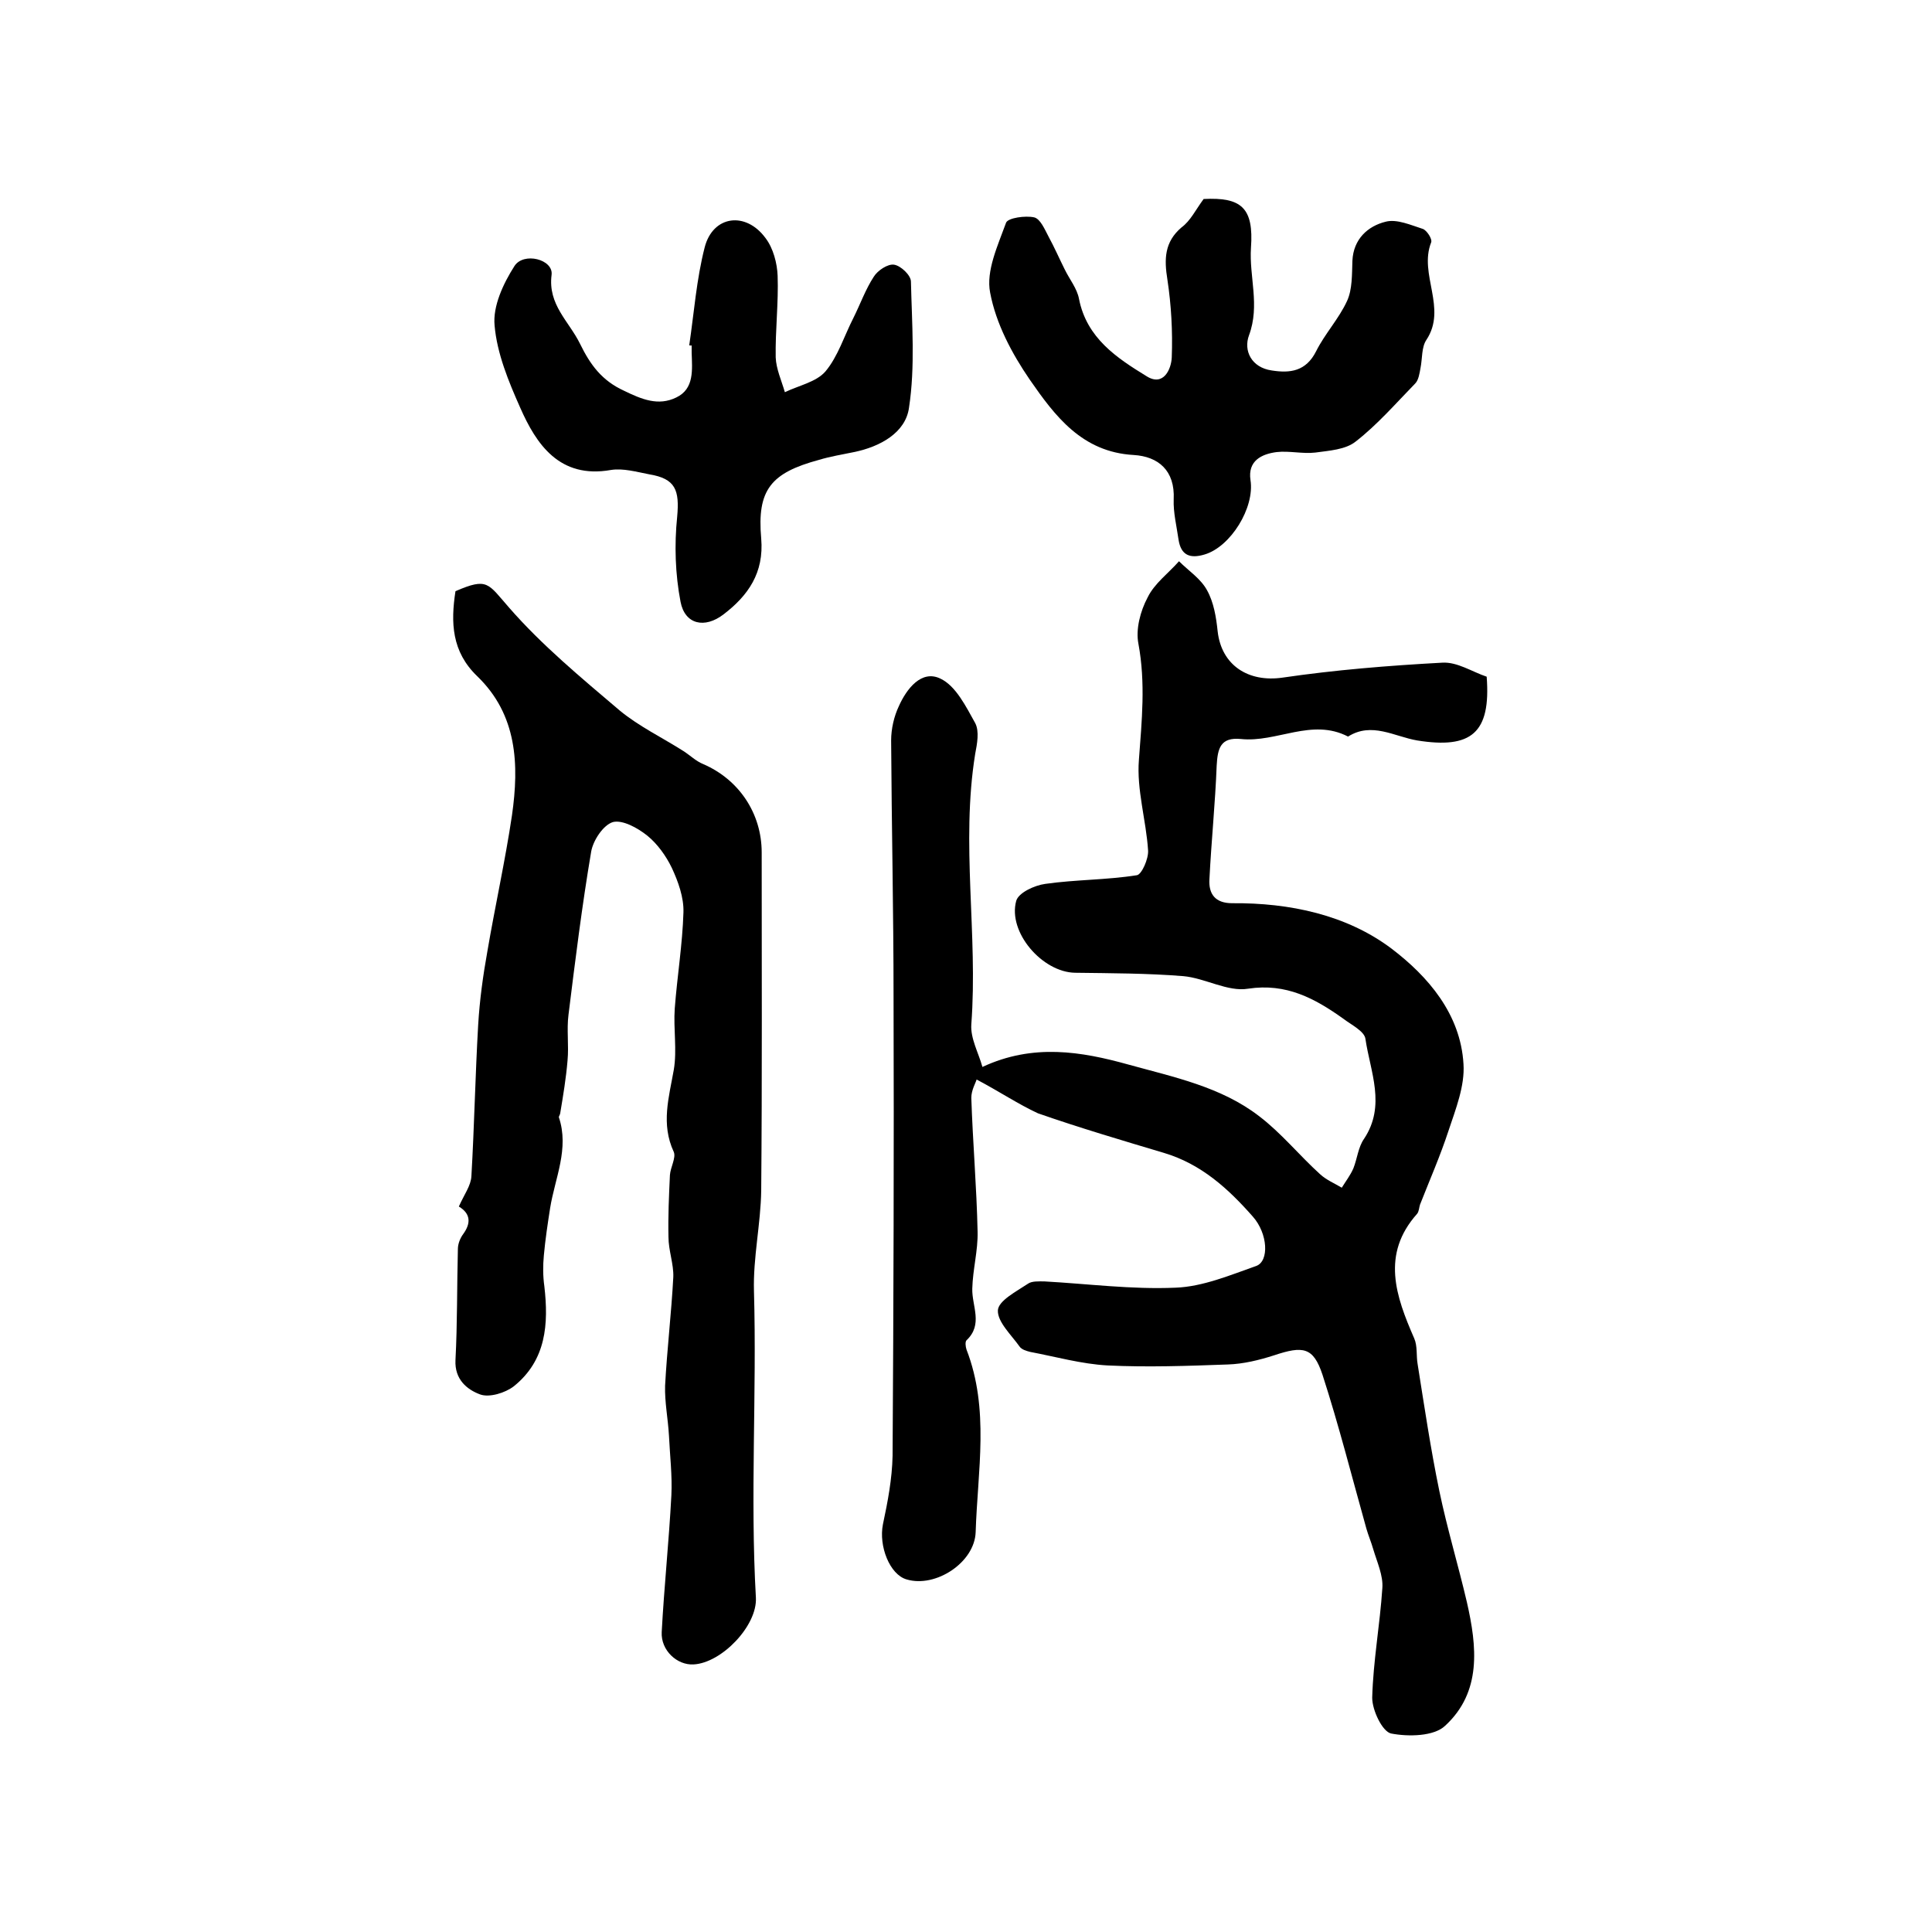
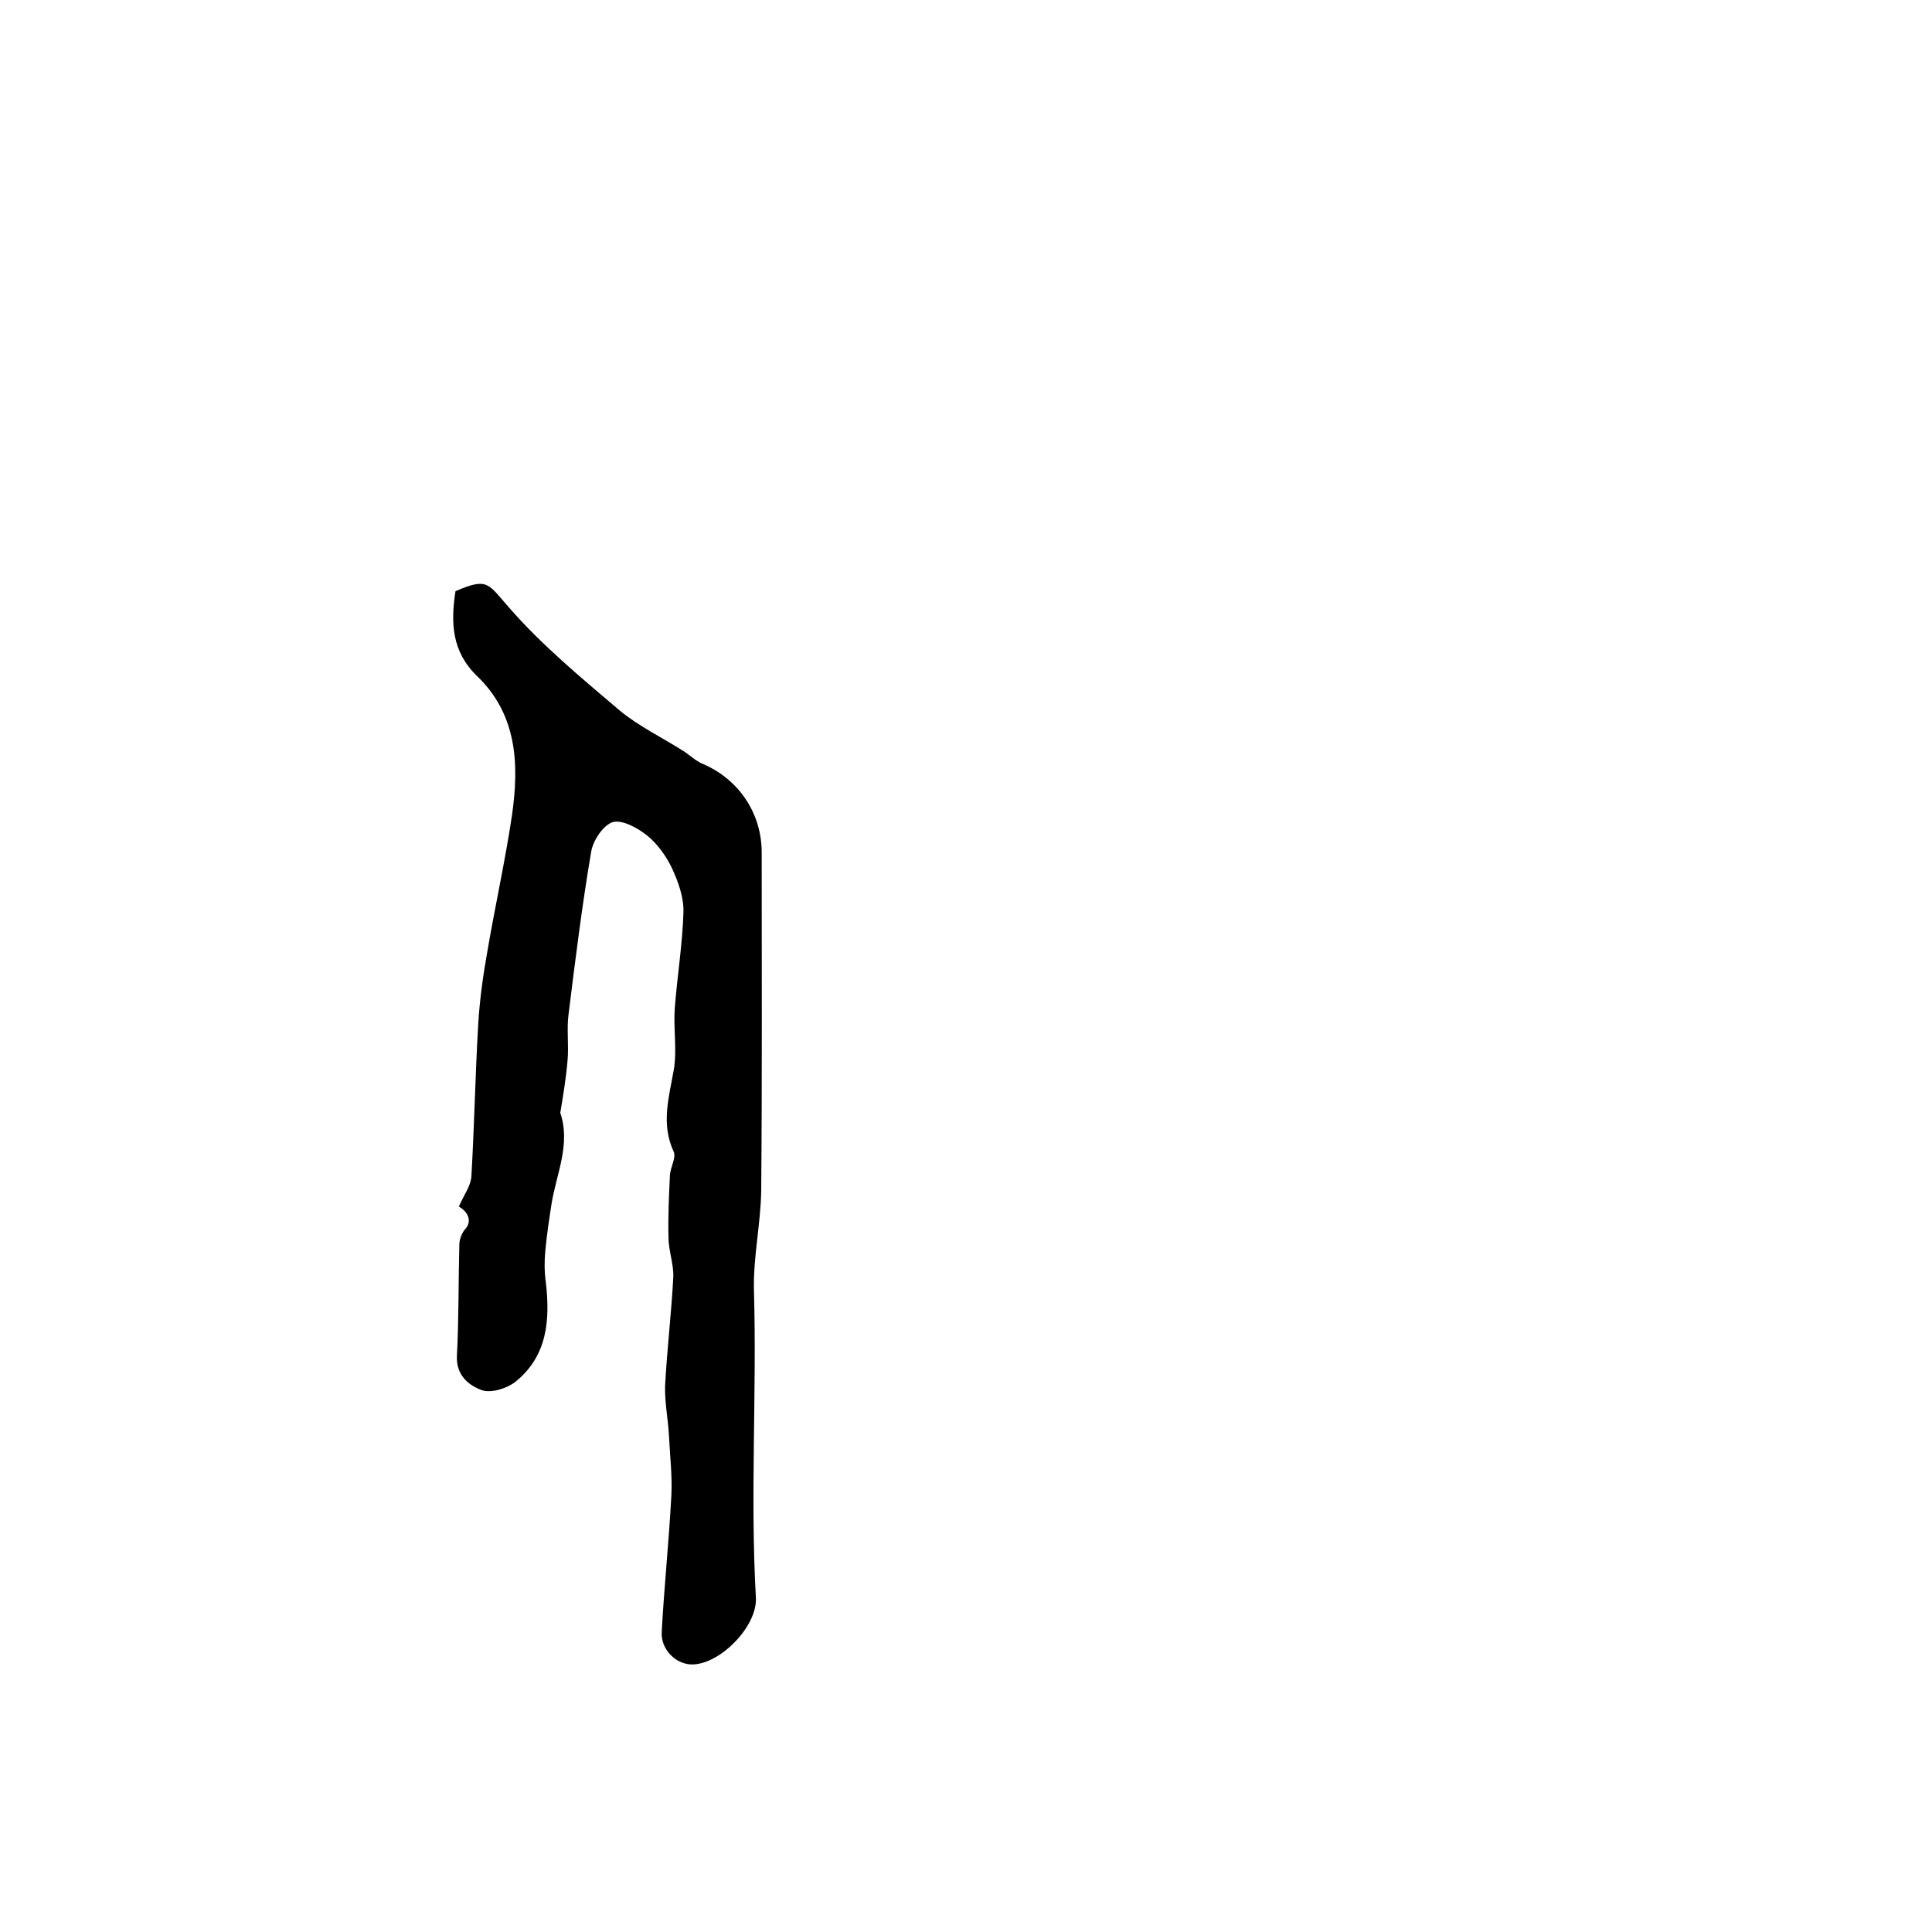
<svg xmlns="http://www.w3.org/2000/svg" version="1.1" id="图层_1" x="0px" y="0px" viewBox="0 0 400 400" style="enable-background:new 0 0 400 400;" xml:space="preserve">
  <style type="text/css">
	.st0{fill:#FFFFFF;}
</style>
  <g>
-     <path d="M202.2,223.5c-0.2,0.7-1.1,2.2-1.1,3.8c0.3,9.2,1.1,18.4,1.3,27.7c0.1,3.9-1,7.8-1.1,11.8c-0.1,3.6,2.3,7.4-1.2,10.7   c-0.3,0.3-0.2,1.3,0,1.9c4.8,12.4,2.3,25.1,1.9,37.8c-0.2,6.3-8.3,11.6-14.3,9.8c-3.5-1-5.8-6.9-4.9-11.4c1-4.7,1.9-9.4,2-14.2   c0.2-31.7,0.3-63.3,0.2-95c0-17.7-0.4-35.4-0.5-53.1c0-2.4,0.6-5,1.6-7.1c1.6-3.6,4.7-7.6,8.6-5.7c3.2,1.5,5.3,5.8,7.2,9.2   c0.9,1.7,0.4,4.3,0,6.4c-3,18.6,0.6,37.3-0.8,56c-0.2,2.9,1.5,5.9,2.3,8.8c10.5-4.9,20.5-3.2,30.2-0.5c9.4,2.6,19.2,4.6,27.1,10.7   c4.6,3.5,8.3,8.1,12.6,12c1.3,1.2,3,1.9,4.5,2.8c0.8-1.3,1.8-2.6,2.4-4c0.8-2,1-4.4,2.2-6.1c4.6-6.9,1.3-13.9,0.3-20.7   c-0.2-1.6-2.9-2.9-4.6-4.2c-5.9-4.2-11.8-7.4-19.7-6.2c-4.2,0.7-8.9-2.2-13.4-2.6c-7.4-0.6-15-0.6-22.4-0.7   c-6.8-0.1-14-8.4-12.2-14.9c0.5-1.7,3.8-3.2,6-3.5c6.3-0.9,12.7-0.8,19-1.8c1-0.2,2.4-3.4,2.3-5.1c-0.4-6.3-2.4-12.6-1.9-18.8   c0.6-8.1,1.4-15.9-0.1-24c-0.6-3,0.4-6.8,1.9-9.6c1.4-2.9,4.3-5,6.5-7.5c2,2,4.5,3.6,5.8,6c1.4,2.5,1.9,5.6,2.2,8.5   c0.8,7.1,6.4,10.6,13.4,9.6c10.9-1.6,22-2.5,33.1-3.1c3.1-0.2,6.2,1.9,9.2,2.9c0.9,11.7-3.2,15-14.4,13.2   c-4.7-0.8-9.4-3.9-14.3-0.8c-7.5-3.9-14.8,1.3-22.2,0.5c-4.2-0.4-4.8,1.9-5,5.5c-0.3,7.8-1.1,15.6-1.5,23.5c-0.2,3.1,1.2,5,4.7,5   c11.9-0.1,23.7,2.4,33,9.4c7.5,5.7,14.3,13.5,14.9,23.9c0.3,4.5-1.6,9.3-3.1,13.8c-1.7,5.2-3.9,10.2-5.9,15.3   c-0.2,0.6-0.2,1.4-0.6,1.9c-7.5,8.4-4.4,17.1-0.6,25.8c0.7,1.6,0.4,3.6,0.7,5.3c1.4,8.8,2.7,17.6,4.5,26.3c1.6,7.7,3.9,15.3,5.7,23   c2.1,9.2,3.1,18.6-4.5,25.6c-2.3,2.2-7.6,2.3-11.2,1.6c-1.8-0.4-3.9-4.8-3.9-7.4c0.2-7.6,1.6-15.1,2.1-22.7   c0.2-2.6-1.1-5.4-1.9-8.1c-0.4-1.4-1-2.8-1.4-4.2c-3-10.7-5.7-21.4-9.1-31.9c-1.9-5.7-4-6-10-4c-3.1,1-6.4,1.8-9.6,1.9   c-8.3,0.3-16.6,0.6-24.9,0.2c-5.4-0.3-10.7-1.8-16-2.8c-0.8-0.2-1.8-0.5-2.2-1.1c-1.7-2.4-4.6-5.1-4.5-7.5c0.1-2,3.8-3.9,6.2-5.5   c0.8-0.6,2.3-0.5,3.4-0.5c9.1,0.5,18.1,1.7,27.2,1.3c5.6-0.2,11.3-2.6,16.7-4.5c2.7-1,2.4-6.7-0.7-10.2   c-5.1-5.8-10.7-10.9-18.4-13.2c-8.7-2.6-17.5-5.2-26.1-8.2C210.8,228.6,207.1,226.1,202.2,223.5z" />
-     <path d="M95,249.8c1.1-2.5,2.5-4.3,2.6-6.3c0.6-10.4,0.8-20.9,1.4-31.3c0.3-5.1,1-10.2,1.9-15.2c1.6-9.4,3.7-18.8,5.1-28.2   c1.5-10.5,1.1-20.8-7.2-28.8c-5.3-5.1-5.5-11.1-4.5-17.6c6.7-2.9,6.7-1.6,11.1,3.4c6.8,7.8,14.9,14.5,22.9,21.3   c4,3.3,8.8,5.6,13.2,8.4c1.4,0.9,2.6,2.1,4.1,2.7c7.4,3.2,12.1,10.2,12.1,18.3c0,23.3,0.1,46.7-0.1,70c-0.1,6.9-1.7,13.9-1.5,20.8   c0.6,21.2-0.8,42.4,0.4,63.5c0.3,5.8-7.1,13.5-12.9,13.8c-3.4,0.2-6.8-2.9-6.6-6.7c0.5-9.4,1.5-18.8,2-28.3   c0.2-4.1-0.3-8.2-0.5-12.4c-0.2-3.5-0.9-6.9-0.8-10.3c0.4-7.5,1.3-15,1.7-22.5c0.1-2.7-1-5.5-1-8.3c-0.1-4.3,0.1-8.5,0.3-12.8   c0.1-1.6,1.3-3.6,0.8-4.8c-2.7-5.8-1-11.3,0-17c0.7-4.1-0.1-8.5,0.2-12.7c0.5-6.6,1.6-13.3,1.8-19.9c0.1-3.1-1.1-6.4-2.4-9.2   c-1.2-2.5-3-5-5.1-6.7c-2-1.6-5.1-3.3-7.1-2.8c-2,0.6-4.1,3.8-4.5,6.1c-1.9,11.2-3.3,22.5-4.7,33.8c-0.4,3.1,0.1,6.3-0.2,9.5   c-0.3,3.6-0.9,7.2-1.5,10.8c0,0.3-0.3,0.7-0.3,0.9c2.2,6.5-0.8,12.6-1.8,18.8c-0.5,3.2-1,6.5-1.3,9.8c-0.2,2.1-0.2,4.3,0.1,6.4   c0.9,7.8,0.4,15.3-6.3,20.7c-1.8,1.4-5.1,2.4-7,1.7c-2.7-1-5.3-3.1-5.1-7.1c0.4-7.6,0.3-15.3,0.5-23c0-1.1,0.5-2.3,1.1-3.1   C97.5,253.3,97.5,251.3,95,249.8z" />
-     <path d="M249.2,41.2c7.8-0.4,10.4,1.8,9.8,10.1c-0.4,6,1.9,11.9-0.4,18.1c-1.2,3.2,0.5,6.7,4.7,7.3c3.8,0.6,7.1,0.2,9.2-4   c1.8-3.6,4.7-6.7,6.4-10.4c1.1-2.4,1-5.5,1.1-8.3c0.2-4.5,3.2-7.2,6.9-8.1c2.3-0.6,5.2,0.7,7.7,1.5c0.8,0.3,2,2.1,1.7,2.8   c-2.6,6.6,3.4,13.6-1,20.2c-1,1.5-0.8,3.8-1.2,5.8c-0.2,1.1-0.4,2.5-1.1,3.2c-4,4.1-7.8,8.5-12.3,12c-2.1,1.7-5.5,1.9-8.4,2.3   c-2.6,0.3-5.4-0.4-8-0.1c-3.1,0.4-6,1.8-5.4,5.8c0.9,5.7-4.1,13.8-9.5,15.4c-3,0.9-4.9,0.2-5.4-3.1c-0.4-2.8-1.1-5.6-1-8.3   c0.3-6-3.2-8.9-8.3-9.2c-10.7-0.6-16.3-8.1-21.5-15.6c-3.7-5.4-7-11.6-8.2-18c-0.9-4.5,1.6-9.8,3.3-14.5c0.4-1,4-1.5,5.8-1.1   c1.3,0.3,2.2,2.5,3,4c1.2,2.2,2.2,4.5,3.3,6.7c1,2.1,2.6,4,3,6.2c1.6,8.1,7.8,12.2,14,16c3.5,2.2,5.1-1.5,5.2-3.9   c0.2-5.4-0.1-10.8-0.9-16.1c-0.7-4.3-0.6-7.8,2.9-10.8C246.5,45.7,247.5,43.5,249.2,41.2z" />
-     <path d="M142.7,71.5c1-6.8,1.5-13.7,3.2-20.3c1.7-6.6,8.5-7.5,12.6-1.9c1.6,2.1,2.4,5.2,2.5,7.8c0.2,5.6-0.5,11.3-0.4,16.9   c0.1,2.4,1.2,4.8,1.9,7.2c2.9-1.4,6.5-2.1,8.4-4.3c2.6-3.1,3.9-7.4,5.8-11.1c1.4-2.8,2.5-5.9,4.2-8.5c0.8-1.3,2.9-2.7,4.2-2.5   c1.4,0.2,3.5,2.2,3.5,3.5c0.2,8.7,0.9,17.6-0.4,26.1c-0.7,5.2-6,8.1-11.4,9.2c-2.4,0.5-4.9,0.9-7.2,1.6c-10,2.7-12.9,6.2-12,16.3   c0.6,7.1-2.7,11.8-7.8,15.7c-3.9,3-8,2.1-8.9-2.6c-1.1-5.7-1.3-11.8-0.7-17.6c0.5-5.5-0.3-7.9-5.8-8.8c-2.6-0.5-5.4-1.3-7.9-0.9   c-10.7,1.9-15.5-5.4-18.8-12.9c-2.4-5.4-4.8-11.2-5.3-17c-0.4-4,1.8-8.7,4.1-12.3c1.9-3,8.1-1.4,7.7,1.8c-0.8,6.2,3.6,9.6,5.9,14.3   c2.1,4.3,4.5,7.6,9.1,9.7c3.7,1.8,7.1,3.2,10.8,1.4c3.8-1.8,3.3-5.8,3.2-9.3c0-0.5,0-1,0-1.5C143.1,71.6,142.9,71.5,142.7,71.5z" />
+     <path d="M95,249.8c1.1-2.5,2.5-4.3,2.6-6.3c0.6-10.4,0.8-20.9,1.4-31.3c0.3-5.1,1-10.2,1.9-15.2c1.6-9.4,3.7-18.8,5.1-28.2   c1.5-10.5,1.1-20.8-7.2-28.8c-5.3-5.1-5.5-11.1-4.5-17.6c6.7-2.9,6.7-1.6,11.1,3.4c6.8,7.8,14.9,14.5,22.9,21.3   c4,3.3,8.8,5.6,13.2,8.4c1.4,0.9,2.6,2.1,4.1,2.7c7.4,3.2,12.1,10.2,12.1,18.3c0,23.3,0.1,46.7-0.1,70c-0.1,6.9-1.7,13.9-1.5,20.8   c0.6,21.2-0.8,42.4,0.4,63.5c0.3,5.8-7.1,13.5-12.9,13.8c-3.4,0.2-6.8-2.9-6.6-6.7c0.5-9.4,1.5-18.8,2-28.3   c0.2-4.1-0.3-8.2-0.5-12.4c-0.2-3.5-0.9-6.9-0.8-10.3c0.4-7.5,1.3-15,1.7-22.5c0.1-2.7-1-5.5-1-8.3c-0.1-4.3,0.1-8.5,0.3-12.8   c0.1-1.6,1.3-3.6,0.8-4.8c-2.7-5.8-1-11.3,0-17c0.7-4.1-0.1-8.5,0.2-12.7c0.5-6.6,1.6-13.3,1.8-19.9c0.1-3.1-1.1-6.4-2.4-9.2   c-1.2-2.5-3-5-5.1-6.7c-2-1.6-5.1-3.3-7.1-2.8c-2,0.6-4.1,3.8-4.5,6.1c-1.9,11.2-3.3,22.5-4.7,33.8c-0.4,3.1,0.1,6.3-0.2,9.5   c-0.3,3.6-0.9,7.2-1.5,10.8c2.2,6.5-0.8,12.6-1.8,18.8c-0.5,3.2-1,6.5-1.3,9.8c-0.2,2.1-0.2,4.3,0.1,6.4   c0.9,7.8,0.4,15.3-6.3,20.7c-1.8,1.4-5.1,2.4-7,1.7c-2.7-1-5.3-3.1-5.1-7.1c0.4-7.6,0.3-15.3,0.5-23c0-1.1,0.5-2.3,1.1-3.1   C97.5,253.3,97.5,251.3,95,249.8z" />
  </g>
</svg>